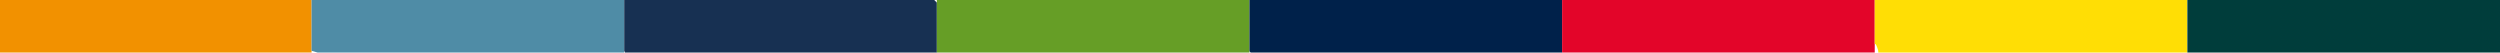
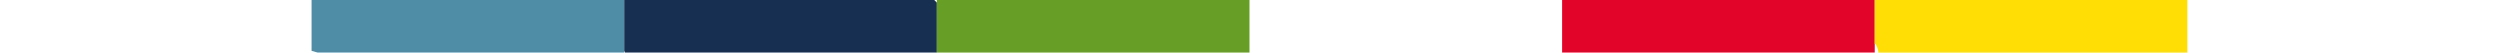
<svg xmlns="http://www.w3.org/2000/svg" id="Layer_2" data-name="Layer 2" viewBox="0 0 2021.02 42.46">
  <defs>
    <style>
      .cls-1 {
        fill: #669e26;
      }

      .cls-2 {
        fill: #4f8ca6;
      }

      .cls-3 {
        fill: #00214a;
      }

      .cls-4 {
        fill: #e30529;
      }

      .cls-5 {
        fill: #ffde05;
      }

      .cls-6 {
        fill: #003d3b;
      }

      .cls-7 {
        fill: #173052;
      }

      .cls-8 {
        fill: #f29100;
      }
    </style>
  </defs>
  <g id="Layer_1-2" data-name="Layer 1">
    <g>
-       <polygon class="cls-8" points="221.4 0 207.52 0 169.57 0 154.48 0 74.77 0 70.52 0 50.08 0 46.39 0 36.61 0 32.06 0 24.28 0 19.52 0 0 0 0 19.73 0 24.33 0 39.15 0 42.46 2.47 42.46 12.81 42.46 18.2 42.46 40.63 42.46 45.16 42.46 95.54 42.46 100.96 42.46 180.21 42.46 189.08 42.46 248.01 42.46 251.89 42.46 251.89 41.11 251.89 16.66 251.89 13.01 251.89 0 221.4 0" />
      <path class="cls-2" d="M500.34,0h-248.46v41.11c1.61.42,3.23.87,4.86,1.35h247.87V0h-4.28Z" />
-       <path class="cls-7" d="M699.75,0h-2.11c.71.69,1.41,1.38,2.11,2.08V0Z" />
+       <path class="cls-7" d="M699.75,0h-2.11V0Z" />
      <path class="cls-7" d="M755.25,0h-250.63v41.11c.2.45.4.9.59,1.35h252.14V2.08c-.7-.7-1.4-1.39-2.11-2.08Z" />
-       <polygon class="cls-7" points="504.62 17.67 504.62 17.67 504.62 5.06 504.62 5.06 504.62 17.67" />
-       <polygon class="cls-7" points="504.62 5.06 504.62 5.06 504.62 0 504.62 0 504.62 5.06" />
      <polygon class="cls-1" points="999.64 0 997.52 0 980.98 0 976.72 0 958.65 0 952.61 0 930.2 0 925.8 0 906.55 0 901.17 0 859.88 0 854.09 0 798.7 0 793.88 0 757.35 0 757.35 2.08 757.35 4.88 757.35 42.46 785.85 42.46 789.75 42.46 830.12 42.46 834.43 42.46 894.74 42.46 899.58 42.46 931.5 42.46 933.52 42.46 954.7 42.46 959.43 42.46 977.98 42.46 982.5 42.46 1006.01 42.46 1010.09 42.46 1010.09 41.38 1010.09 19.91 1010.09 16.41 1010.09 0 999.64 0" />
-       <path class="cls-3" d="M1212.73,0h-202.65v41.38c.31.36.63.72.94,1.08h251.79V0h-50.08Z" />
      <polygon class="cls-4" points="1502.05 0 1496.34 0 1402.83 0 1397.79 0 1389.58 0 1383.35 0 1373.88 0 1367.4 0 1353.19 0 1344.21 0 1295.13 0 1286.79 0 1262.82 0 1262.82 11.75 1262.82 16.05 1262.82 42.46 1274.85 42.46 1282.18 42.46 1304.59 42.46 1311.48 42.46 1324.26 42.46 1330.36 42.46 1340.83 42.46 1346.04 42.46 1413.53 42.46 1426.83 42.46 1481.76 42.46 1488.5 42.46 1501.19 42.46 1507.94 42.46 1513.57 42.46 1515.55 42.46 1515.55 35.53 1515.55 19.03 1515.55 14.11 1515.55 0 1502.05 0" />
      <path class="cls-5" d="M1765.21,0h-249.66v35.53c.29.04.56.11.8.23.29.14,2.22,4.85,2.12,6.09-.01.18-.07.39-.12.61h249.93V0h-3.07Z" />
-       <polygon class="cls-6" points="2019.11 0 1965.67 0 1931.92 0 1888.95 0 1881.76 0 1779.38 0 1768.29 0 1768.29 2.98 1768.29 23.28 1768.29 28 1768.29 42.46 1777.89 42.46 1790.04 42.46 1874.1 42.46 1891.05 42.46 1947.78 42.46 1952.44 42.46 1994.83 42.46 1998.47 42.46 2021.02 42.46 2021.02 2.17 2021.02 0 2019.11 0" />
    </g>
  </g>
</svg>